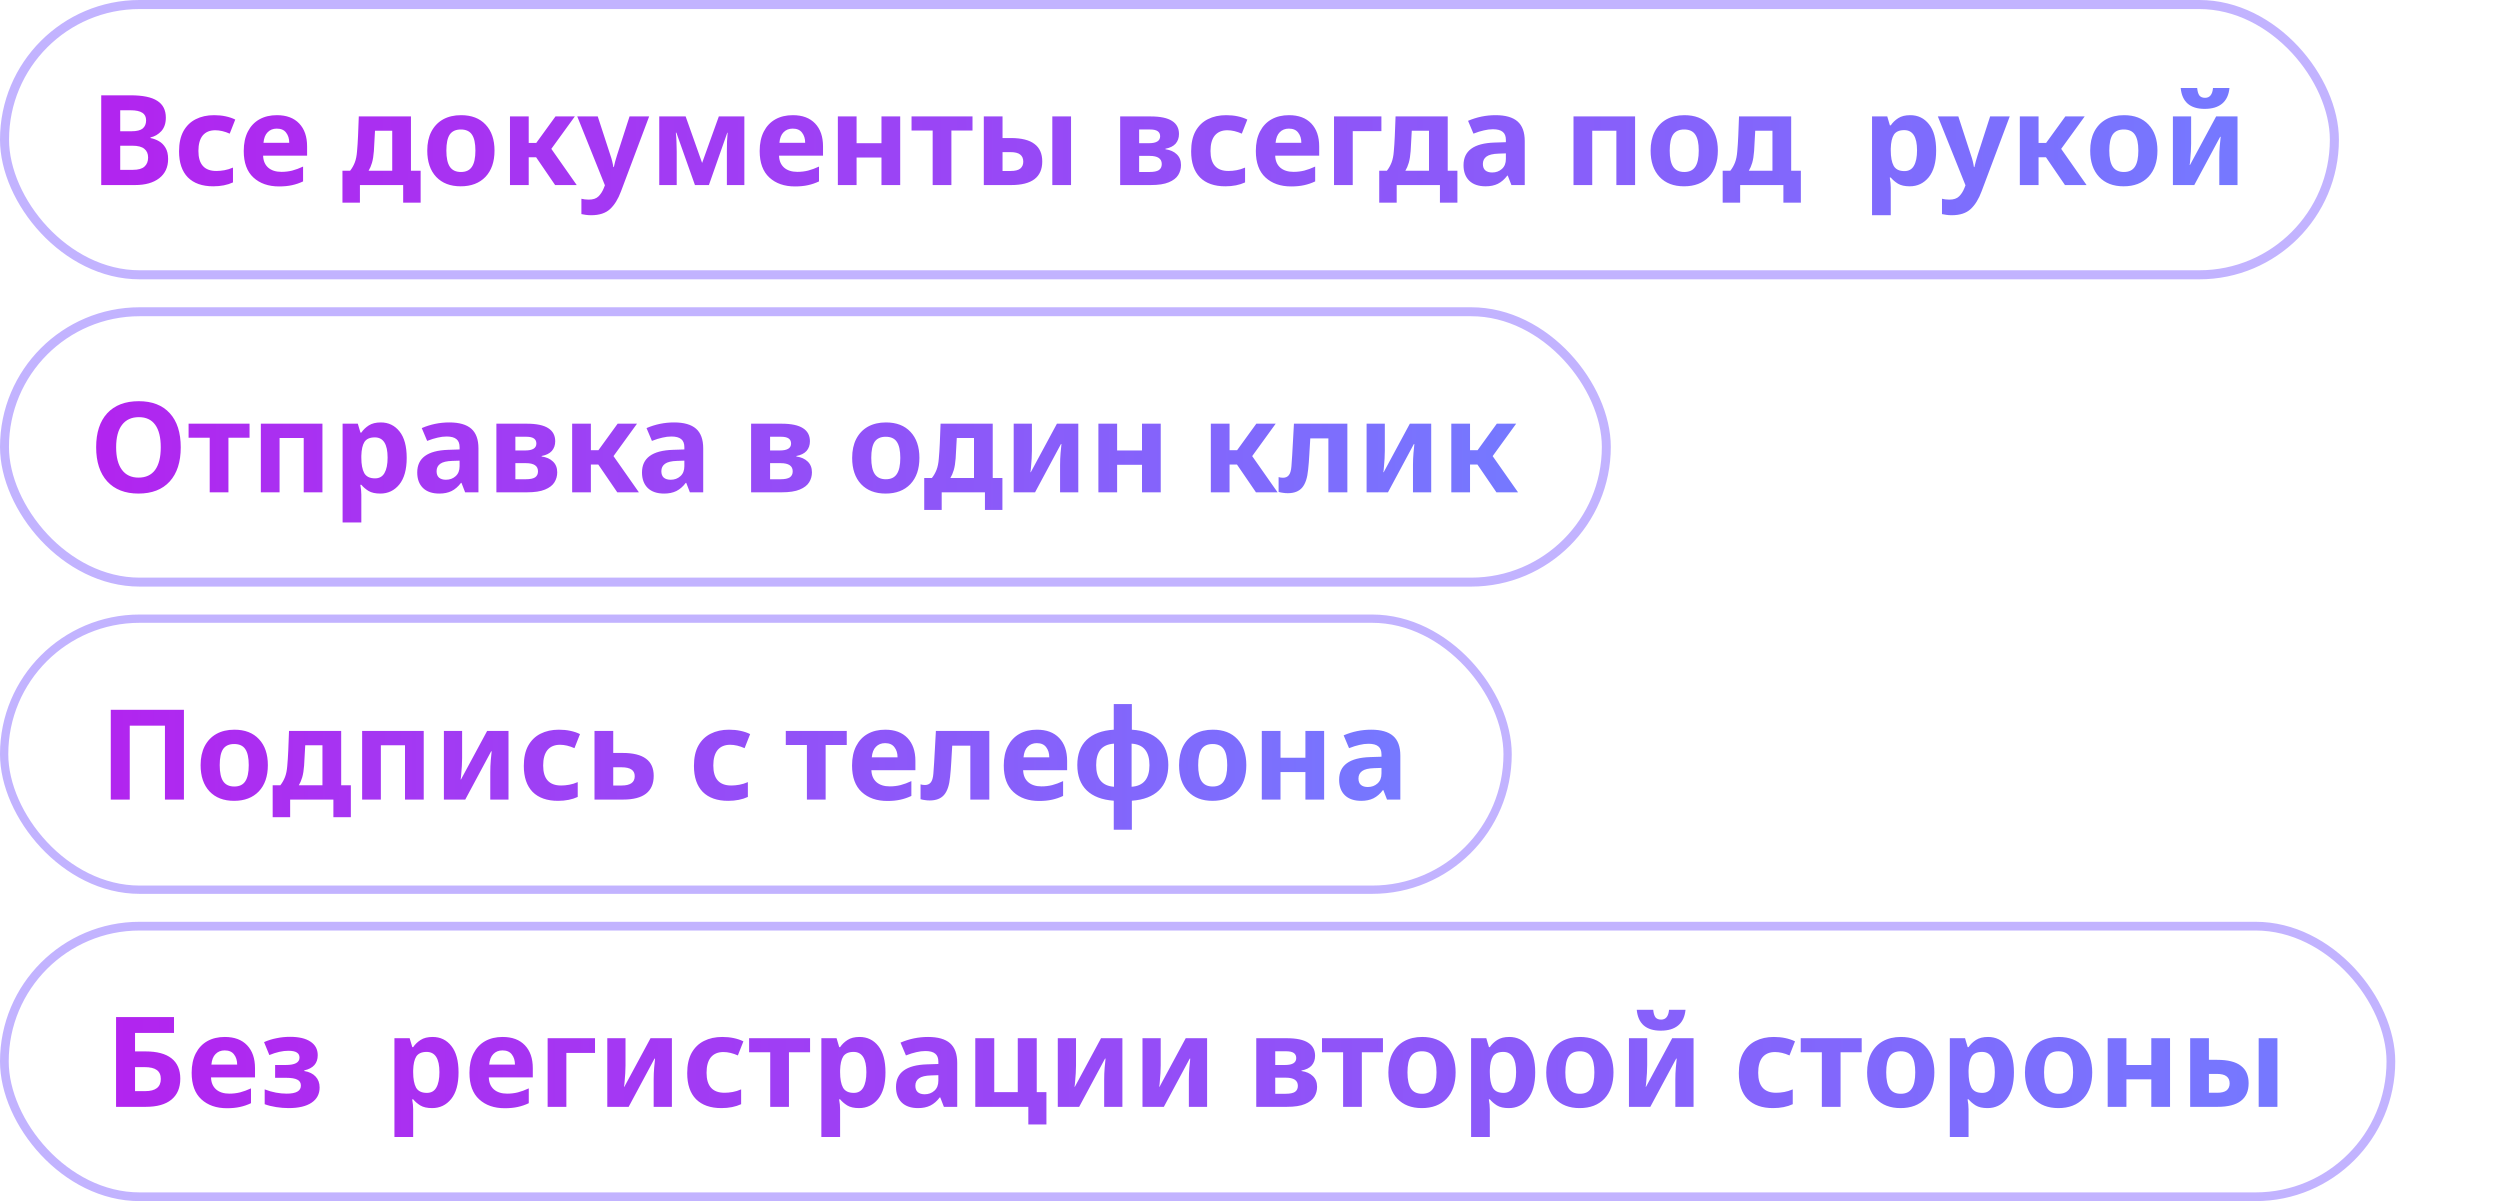
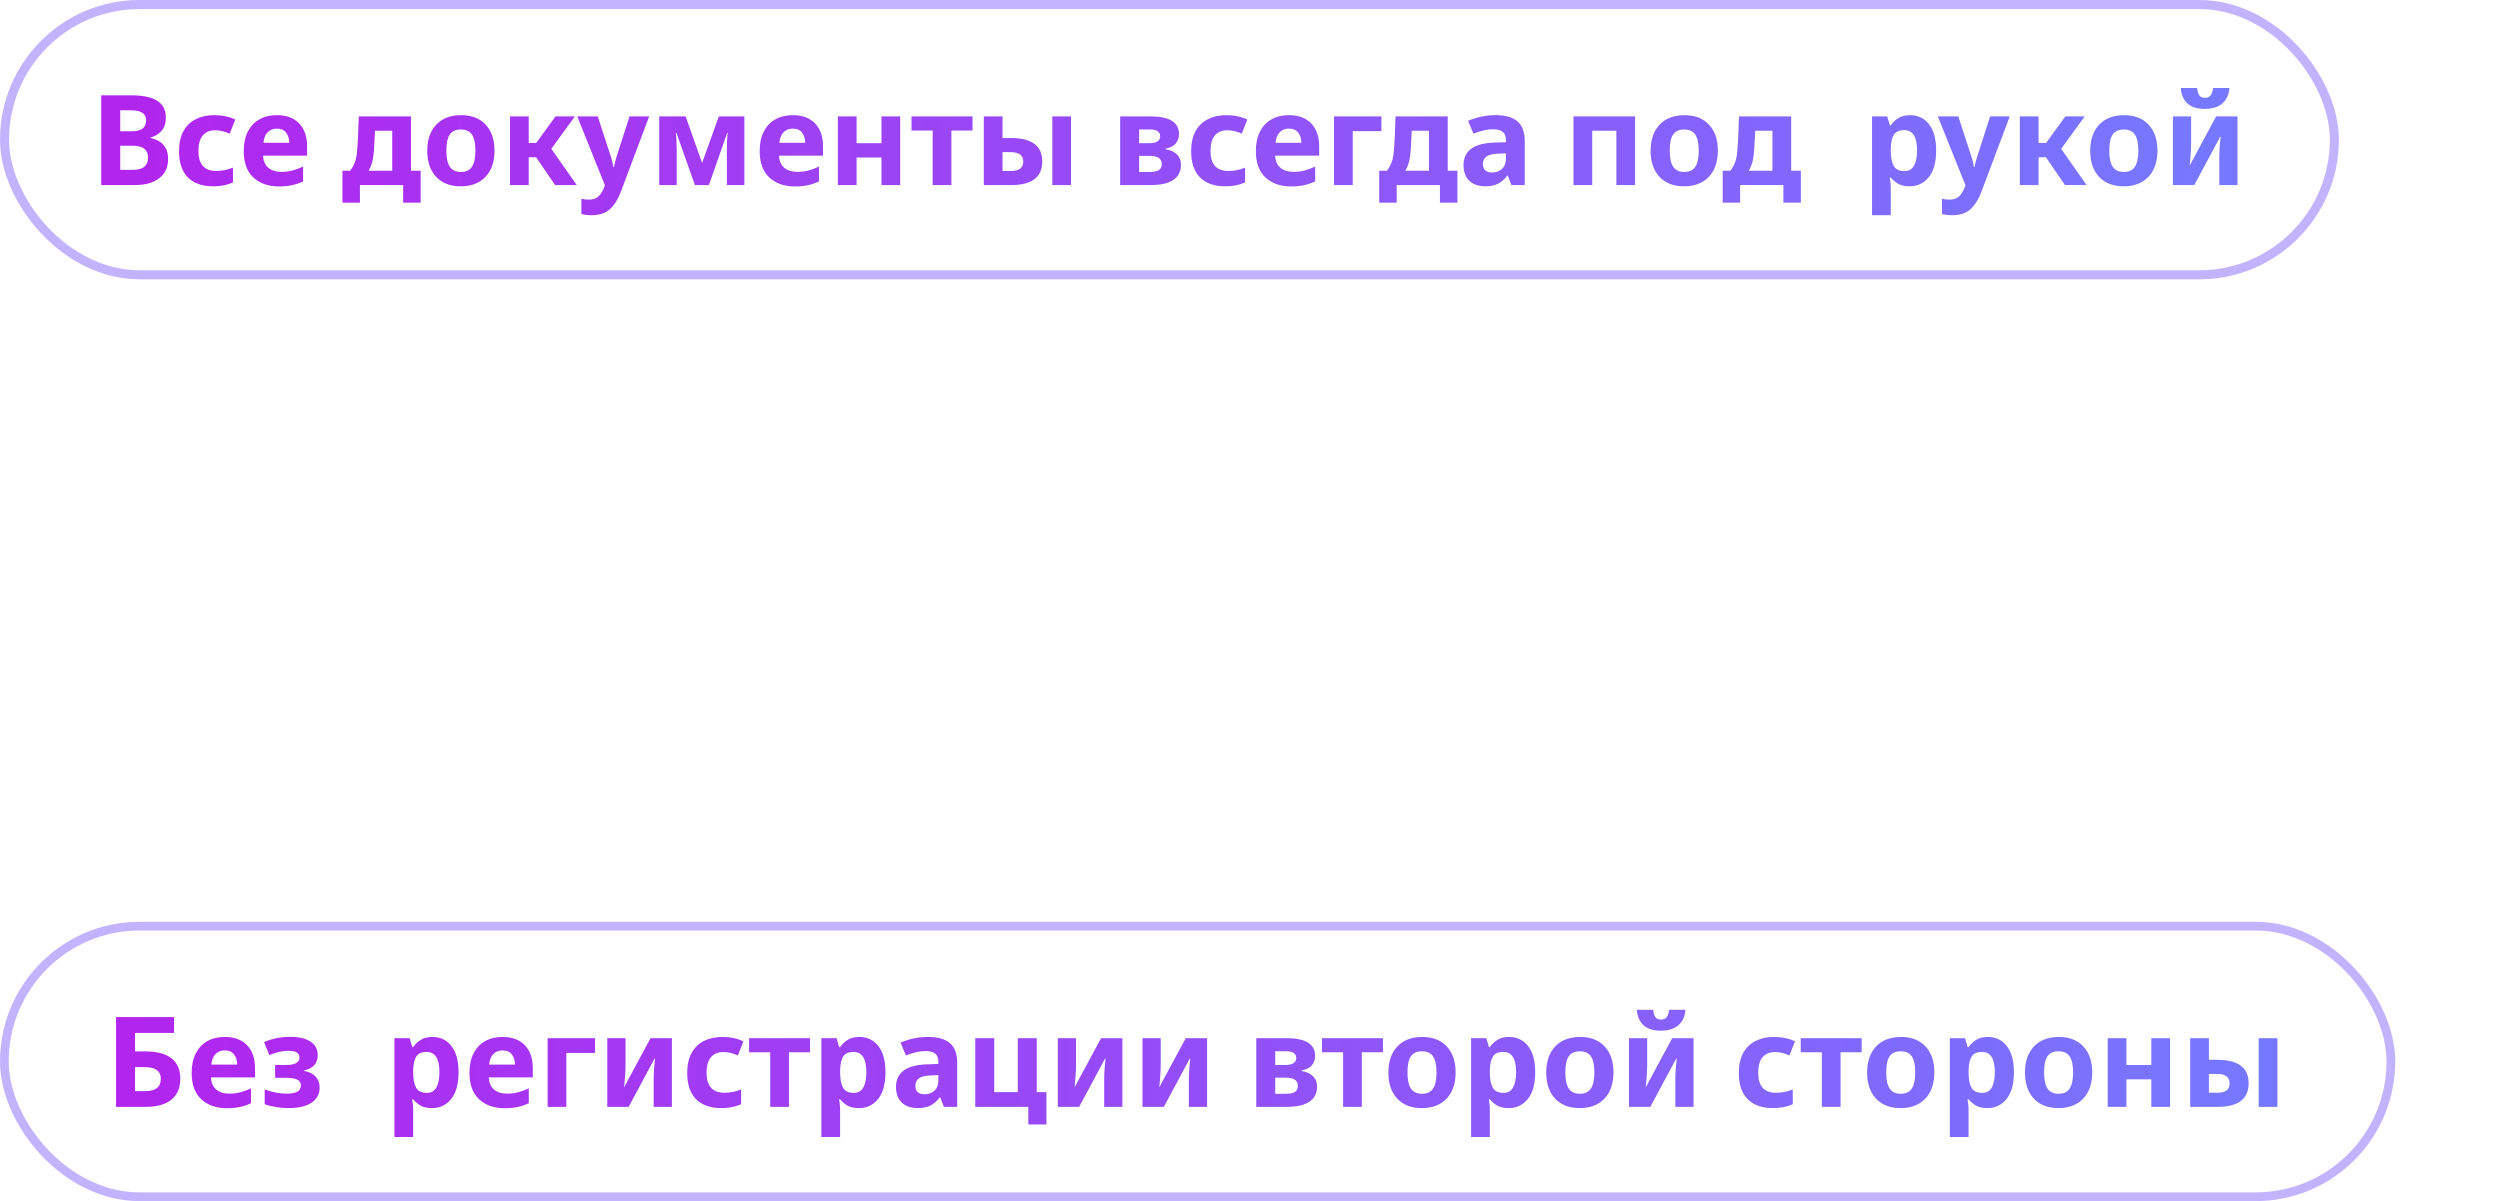
<svg xmlns="http://www.w3.org/2000/svg" width="358" height="172" viewBox="0 0 358 172" fill="none">
  <rect x="0.648" y="0.648" width="333.636" height="38.703" rx="19.352" stroke="#C2B3FF" stroke-width="1.297" />
  <path d="M14.496 26.5V13.648H18.691C20.442 13.648 21.721 13.912 22.524 14.44C23.34 14.956 23.748 15.76 23.748 16.852C23.748 17.656 23.532 18.298 23.101 18.778C22.669 19.246 22.152 19.546 21.552 19.678V19.768C21.985 19.852 22.387 20.002 22.759 20.218C23.142 20.434 23.454 20.746 23.695 21.154C23.947 21.562 24.073 22.102 24.073 22.774C24.073 23.95 23.646 24.868 22.794 25.528C21.954 26.176 20.802 26.5 19.338 26.5H14.496ZM17.215 18.796H18.834C19.578 18.796 20.113 18.664 20.436 18.4C20.761 18.124 20.922 17.734 20.922 17.23C20.922 16.738 20.742 16.378 20.383 16.15C20.023 15.91 19.459 15.79 18.691 15.79H17.215V18.796ZM17.215 24.322H19.032C19.8 24.322 20.352 24.166 20.689 23.854C21.037 23.542 21.21 23.11 21.21 22.558C21.21 22.018 21.03 21.604 20.671 21.316C20.323 21.016 19.747 20.866 18.942 20.866H17.215V24.322ZM30.537 26.68C28.965 26.68 27.753 26.254 26.901 25.402C26.061 24.538 25.64 23.296 25.64 21.676C25.64 20.512 25.851 19.546 26.27 18.778C26.703 18.01 27.291 17.44 28.035 17.068C28.791 16.684 29.666 16.492 30.663 16.492C31.25 16.492 31.797 16.546 32.3 16.654C32.816 16.762 33.279 16.918 33.687 17.122L32.895 19.138C32.163 18.814 31.473 18.652 30.825 18.652C30.044 18.652 29.445 18.904 29.024 19.408C28.616 19.912 28.413 20.65 28.413 21.622C28.413 23.53 29.27 24.484 30.986 24.484C31.346 24.484 31.73 24.448 32.139 24.376C32.547 24.304 32.955 24.178 33.362 23.998V26.122C32.559 26.494 31.616 26.68 30.537 26.68ZM39.962 26.698C38.438 26.698 37.214 26.272 36.29 25.42C35.366 24.568 34.904 23.302 34.904 21.622C34.904 20.53 35.102 19.6 35.498 18.832C35.894 18.064 36.446 17.482 37.154 17.086C37.862 16.69 38.696 16.492 39.656 16.492C41.024 16.492 42.086 16.888 42.842 17.68C43.598 18.472 43.976 19.564 43.976 20.956V22.288H37.676C37.7 23.02 37.94 23.59 38.396 23.998C38.864 24.406 39.5 24.61 40.304 24.61C40.832 24.61 41.342 24.55 41.834 24.43C42.338 24.298 42.86 24.106 43.4 23.854V25.978C42.896 26.218 42.368 26.398 41.816 26.518C41.276 26.638 40.658 26.698 39.962 26.698ZM37.73 20.452H41.42C41.42 19.864 41.27 19.378 40.97 18.994C40.682 18.61 40.238 18.418 39.638 18.418C39.098 18.418 38.66 18.592 38.324 18.94C37.988 19.276 37.79 19.78 37.73 20.452ZM49.039 29.02V24.448H50.137C50.413 24.1 50.635 23.71 50.803 23.278C50.971 22.846 51.079 22.312 51.127 21.676C51.187 21.028 51.235 20.296 51.271 19.48C51.307 18.664 51.343 17.728 51.379 16.672H58.849V24.448H60.235V29.02H57.733V26.5H51.541V29.02H49.039ZM52.783 24.448H56.167V18.724H53.701C53.677 19.312 53.647 19.852 53.611 20.344C53.587 20.836 53.563 21.268 53.539 21.64C53.491 22.3 53.401 22.858 53.269 23.314C53.137 23.758 52.975 24.136 52.783 24.448ZM65.972 26.68C64.484 26.68 63.314 26.23 62.462 25.33C61.61 24.418 61.184 23.164 61.184 21.568C61.184 20.524 61.376 19.624 61.76 18.868C62.156 18.1 62.714 17.512 63.434 17.104C64.166 16.696 65.03 16.492 66.026 16.492C67.526 16.492 68.696 16.942 69.536 17.842C70.388 18.742 70.814 19.984 70.814 21.568C70.814 23.164 70.382 24.418 69.518 25.33C68.654 26.23 67.472 26.68 65.972 26.68ZM66.008 24.628C66.728 24.628 67.25 24.382 67.574 23.89C67.91 23.398 68.078 22.624 68.078 21.568C68.078 20.512 67.91 19.744 67.574 19.264C67.25 18.784 66.722 18.544 65.99 18.544C65.27 18.544 64.742 18.784 64.406 19.264C64.082 19.744 63.92 20.512 63.92 21.568C63.92 22.624 64.088 23.398 64.424 23.89C64.76 24.382 65.288 24.628 66.008 24.628ZM73.029 26.5V16.672H75.712V20.47H76.791L79.546 16.672H82.317L78.951 21.316L82.588 26.5H79.492L76.773 22.522H75.712V26.5H73.029ZM84.661 30.82C84.373 30.82 84.109 30.802 83.869 30.766C83.629 30.73 83.425 30.694 83.257 30.658V28.462C83.413 28.498 83.575 28.528 83.743 28.552C83.911 28.576 84.097 28.588 84.301 28.588C84.925 28.588 85.393 28.432 85.705 28.12C86.017 27.808 86.263 27.43 86.443 26.986L86.623 26.536L82.663 16.672H85.597L87.415 22.252C87.511 22.516 87.595 22.798 87.667 23.098C87.739 23.386 87.793 23.662 87.829 23.926H87.901C87.949 23.674 88.015 23.398 88.099 23.098C88.183 22.798 88.267 22.516 88.351 22.252L90.151 16.672H92.959L88.927 27.4C88.519 28.504 87.997 29.35 87.361 29.938C86.725 30.526 85.825 30.82 84.661 30.82ZM94.404 26.5V16.672H98.184L100.543 23.332L102.937 16.672H106.591V26.5H104.089V21.676C104.089 21.196 104.095 20.728 104.107 20.272C104.131 19.816 104.161 19.396 104.197 19.012H104.143L101.515 26.5H99.516L96.853 18.994H96.781C96.829 19.39 96.859 19.816 96.871 20.272C96.894 20.716 96.906 21.208 96.906 21.748V26.5H94.404ZM113.843 26.698C112.319 26.698 111.095 26.272 110.171 25.42C109.247 24.568 108.785 23.302 108.785 21.622C108.785 20.53 108.983 19.6 109.379 18.832C109.775 18.064 110.327 17.482 111.035 17.086C111.743 16.69 112.577 16.492 113.537 16.492C114.905 16.492 115.967 16.888 116.723 17.68C117.479 18.472 117.857 19.564 117.857 20.956V22.288H111.557C111.581 23.02 111.821 23.59 112.277 23.998C112.745 24.406 113.381 24.61 114.185 24.61C114.713 24.61 115.223 24.55 115.715 24.43C116.219 24.298 116.741 24.106 117.281 23.854V25.978C116.777 26.218 116.249 26.398 115.697 26.518C115.157 26.638 114.539 26.698 113.843 26.698ZM111.611 20.452H115.301C115.301 19.864 115.151 19.378 114.851 18.994C114.563 18.61 114.119 18.418 113.519 18.418C112.979 18.418 112.541 18.592 112.205 18.94C111.869 19.276 111.671 19.78 111.611 20.452ZM119.981 26.5V16.672H122.663V20.506H126.227V16.672H128.909V26.5H126.227V22.558H122.663V26.5H119.981ZM133.557 26.5V18.688H130.533V16.672H139.263V18.688H136.239V26.5H133.557ZM140.881 26.5V16.672H143.563V19.768H144.751C146.275 19.768 147.403 20.05 148.135 20.614C148.879 21.166 149.251 22 149.251 23.116C149.251 25.372 147.769 26.5 144.805 26.5H140.881ZM150.691 26.5V16.672H153.373V26.5H150.691ZM143.563 24.484H144.733C145.357 24.484 145.813 24.37 146.101 24.142C146.389 23.902 146.533 23.572 146.533 23.152C146.533 22.696 146.383 22.354 146.083 22.126C145.795 21.898 145.333 21.784 144.697 21.784H143.563V24.484ZM160.407 26.5V16.672H164.763C166.155 16.672 167.181 16.888 167.841 17.32C168.501 17.74 168.831 18.364 168.831 19.192C168.831 19.744 168.669 20.206 168.345 20.578C168.021 20.938 167.535 21.178 166.887 21.298V21.37C167.571 21.466 168.111 21.706 168.507 22.09C168.915 22.474 169.119 22.99 169.119 23.638C169.119 24.154 168.987 24.628 168.723 25.06C168.459 25.492 168.009 25.84 167.373 26.104C166.749 26.368 165.885 26.5 164.781 26.5H160.407ZM163.125 20.506H164.529C165.597 20.506 166.131 20.176 166.131 19.516C166.131 18.868 165.663 18.544 164.727 18.544H163.125V20.506ZM163.125 24.628H164.619C165.231 24.628 165.675 24.538 165.951 24.358C166.227 24.166 166.365 23.878 166.365 23.494C166.365 22.714 165.789 22.324 164.637 22.324H163.125V24.628ZM175.468 26.68C173.896 26.68 172.684 26.254 171.832 25.402C170.992 24.538 170.572 23.296 170.572 21.676C170.572 20.512 170.782 19.546 171.202 18.778C171.634 18.01 172.222 17.44 172.966 17.068C173.722 16.684 174.598 16.492 175.594 16.492C176.182 16.492 176.728 16.546 177.232 16.654C177.748 16.762 178.21 16.918 178.618 17.122L177.826 19.138C177.094 18.814 176.404 18.652 175.756 18.652C174.976 18.652 174.376 18.904 173.956 19.408C173.548 19.912 173.344 20.65 173.344 21.622C173.344 23.53 174.202 24.484 175.918 24.484C176.278 24.484 176.662 24.448 177.07 24.376C177.478 24.304 177.886 24.178 178.294 23.998V26.122C177.49 26.494 176.548 26.68 175.468 26.68ZM184.894 26.698C183.37 26.698 182.146 26.272 181.222 25.42C180.298 24.568 179.836 23.302 179.836 21.622C179.836 20.53 180.034 19.6 180.43 18.832C180.826 18.064 181.378 17.482 182.086 17.086C182.794 16.69 183.628 16.492 184.588 16.492C185.956 16.492 187.018 16.888 187.774 17.68C188.53 18.472 188.908 19.564 188.908 20.956V22.288H182.608C182.632 23.02 182.872 23.59 183.328 23.998C183.796 24.406 184.432 24.61 185.236 24.61C185.764 24.61 186.274 24.55 186.766 24.43C187.27 24.298 187.792 24.106 188.332 23.854V25.978C187.828 26.218 187.3 26.398 186.748 26.518C186.208 26.638 185.59 26.698 184.894 26.698ZM182.662 20.452H186.352C186.352 19.864 186.202 19.378 185.902 18.994C185.614 18.61 185.17 18.418 184.57 18.418C184.03 18.418 183.592 18.592 183.256 18.94C182.92 19.276 182.722 19.78 182.662 20.452ZM191.031 26.5V16.672H197.817V18.778H193.713V26.5H191.031ZM197.504 29.02V24.448H198.602C198.878 24.1 199.1 23.71 199.268 23.278C199.436 22.846 199.544 22.312 199.592 21.676C199.652 21.028 199.7 20.296 199.736 19.48C199.772 18.664 199.808 17.728 199.844 16.672H207.314V24.448H208.7V29.02H206.198V26.5H200.006V29.02H197.504ZM201.248 24.448H204.632V18.724H202.166C202.142 19.312 202.112 19.852 202.076 20.344C202.052 20.836 202.028 21.268 202.004 21.64C201.956 22.3 201.866 22.858 201.734 23.314C201.602 23.758 201.44 24.136 201.248 24.448ZM212.745 26.68C211.737 26.68 210.957 26.416 210.405 25.888C209.853 25.348 209.577 24.604 209.577 23.656C209.577 21.592 211.053 20.512 214.005 20.416L215.643 20.362V20.038C215.643 19.51 215.493 19.126 215.193 18.886C214.893 18.634 214.425 18.508 213.789 18.508C213.369 18.508 212.937 18.562 212.493 18.67C212.049 18.766 211.551 18.922 210.999 19.138L210.225 17.302C211.485 16.762 212.799 16.492 214.167 16.492C215.583 16.492 216.633 16.792 217.317 17.392C218.001 17.992 218.343 18.928 218.343 20.2V26.5H216.435L215.913 25.15H215.841C215.445 25.678 214.995 26.068 214.491 26.32C213.999 26.56 213.417 26.68 212.745 26.68ZM213.681 24.7C214.233 24.7 214.695 24.532 215.067 24.196C215.451 23.86 215.643 23.38 215.643 22.756V21.964L214.599 22C213.795 22.024 213.219 22.162 212.871 22.414C212.523 22.666 212.349 23.02 212.349 23.476C212.349 23.884 212.463 24.19 212.691 24.394C212.931 24.598 213.261 24.7 213.681 24.7ZM225.326 26.5V16.672H234.146V26.5H231.464V18.724H228.008V26.5H225.326ZM241.155 26.68C239.667 26.68 238.497 26.23 237.645 25.33C236.793 24.418 236.367 23.164 236.367 21.568C236.367 20.524 236.559 19.624 236.943 18.868C237.339 18.1 237.897 17.512 238.617 17.104C239.349 16.696 240.213 16.492 241.209 16.492C242.709 16.492 243.879 16.942 244.719 17.842C245.571 18.742 245.997 19.984 245.997 21.568C245.997 23.164 245.565 24.418 244.701 25.33C243.837 26.23 242.655 26.68 241.155 26.68ZM241.191 24.628C241.911 24.628 242.433 24.382 242.757 23.89C243.093 23.398 243.261 22.624 243.261 21.568C243.261 20.512 243.093 19.744 242.757 19.264C242.433 18.784 241.905 18.544 241.173 18.544C240.453 18.544 239.925 18.784 239.589 19.264C239.265 19.744 239.103 20.512 239.103 21.568C239.103 22.624 239.271 23.398 239.607 23.89C239.943 24.382 240.471 24.628 241.191 24.628ZM246.687 29.02V24.448H247.785C248.061 24.1 248.283 23.71 248.451 23.278C248.619 22.846 248.727 22.312 248.775 21.676C248.835 21.028 248.883 20.296 248.919 19.48C248.955 18.664 248.991 17.728 249.027 16.672H256.497V24.448H257.883V29.02H255.381V26.5H249.189V29.02H246.687ZM250.431 24.448H253.815V18.724H251.349C251.325 19.312 251.295 19.852 251.259 20.344C251.235 20.836 251.211 21.268 251.187 21.64C251.139 22.3 251.049 22.858 250.917 23.314C250.785 23.758 250.623 24.136 250.431 24.448ZM268.076 30.82V16.672H270.254L270.632 17.95H270.758C271.022 17.554 271.376 17.212 271.82 16.924C272.264 16.636 272.84 16.492 273.548 16.492C274.652 16.492 275.546 16.924 276.23 17.788C276.914 18.64 277.256 19.9 277.256 21.568C277.256 23.236 276.902 24.508 276.194 25.384C275.486 26.248 274.58 26.68 273.476 26.68C272.768 26.68 272.204 26.554 271.784 26.302C271.364 26.038 271.022 25.744 270.758 25.42H270.614C270.71 25.924 270.758 26.404 270.758 26.86V30.82H268.076ZM272.72 24.502C273.332 24.502 273.782 24.25 274.07 23.746C274.37 23.23 274.52 22.492 274.52 21.532C274.52 19.6 273.908 18.634 272.684 18.634C271.988 18.634 271.496 18.85 271.208 19.282C270.932 19.714 270.782 20.374 270.758 21.262V21.55C270.758 22.498 270.896 23.23 271.172 23.746C271.46 24.25 271.976 24.502 272.72 24.502ZM279.497 30.82C279.209 30.82 278.945 30.802 278.705 30.766C278.465 30.73 278.261 30.694 278.093 30.658V28.462C278.249 28.498 278.411 28.528 278.579 28.552C278.747 28.576 278.933 28.588 279.137 28.588C279.761 28.588 280.229 28.432 280.541 28.12C280.853 27.808 281.099 27.43 281.279 26.986L281.459 26.536L277.499 16.672H280.433L282.251 22.252C282.347 22.516 282.431 22.798 282.503 23.098C282.575 23.386 282.629 23.662 282.665 23.926H282.737C282.785 23.674 282.851 23.398 282.935 23.098C283.019 22.798 283.103 22.516 283.187 22.252L284.987 16.672H287.795L283.763 27.4C283.355 28.504 282.833 29.35 282.197 29.938C281.561 30.526 280.661 30.82 279.497 30.82ZM289.24 26.5V16.672H291.922V20.47H293.002L295.756 16.672H298.528L295.162 21.316L298.798 26.5H295.702L292.984 22.522H291.922V26.5H289.24ZM304.103 26.68C302.615 26.68 301.445 26.23 300.593 25.33C299.741 24.418 299.315 23.164 299.315 21.568C299.315 20.524 299.507 19.624 299.891 18.868C300.287 18.1 300.845 17.512 301.565 17.104C302.297 16.696 303.161 16.492 304.157 16.492C305.657 16.492 306.827 16.942 307.667 17.842C308.519 18.742 308.945 19.984 308.945 21.568C308.945 23.164 308.513 24.418 307.649 25.33C306.785 26.23 305.603 26.68 304.103 26.68ZM304.139 24.628C304.859 24.628 305.381 24.382 305.705 23.89C306.041 23.398 306.209 22.624 306.209 21.568C306.209 20.512 306.041 19.744 305.705 19.264C305.381 18.784 304.853 18.544 304.121 18.544C303.401 18.544 302.873 18.784 302.537 19.264C302.213 19.744 302.051 20.512 302.051 21.568C302.051 22.624 302.219 23.398 302.555 23.89C302.891 24.382 303.419 24.628 304.139 24.628ZM311.16 26.5V16.672H313.77V20.56C313.77 20.884 313.758 21.256 313.734 21.676C313.71 22.096 313.68 22.486 313.644 22.846C313.62 23.206 313.59 23.464 313.554 23.62H313.608L317.352 16.672H320.412V26.5H317.802V22.576C317.802 22.012 317.826 21.442 317.874 20.866C317.922 20.278 317.964 19.852 318 19.588H317.928L314.22 26.5H311.16ZM315.714 15.592C313.614 15.592 312.468 14.596 312.276 12.604H314.634C314.682 13.096 314.79 13.456 314.958 13.684C315.138 13.9 315.408 14.008 315.768 14.008C316.44 14.008 316.818 13.54 316.902 12.604H319.26C319.164 13.588 318.816 14.332 318.216 14.836C317.616 15.34 316.782 15.592 315.714 15.592Z" fill="url(#paint0_linear_1547_1940)" />
-   <rect x="0.642" y="44.642" width="229.384" height="38.717" rx="19.358" stroke="#C2B3FF" stroke-width="1.283" />
-   <path d="M19.835 70.68C17.915 70.68 16.421 70.098 15.353 68.934C14.297 67.77 13.769 66.138 13.769 64.038C13.769 61.95 14.297 60.33 15.353 59.178C16.421 58.026 17.927 57.45 19.871 57.45C21.791 57.45 23.273 58.026 24.317 59.178C25.361 60.318 25.883 61.944 25.883 64.056C25.883 66.156 25.355 67.788 24.299 68.952C23.243 70.104 21.755 70.68 19.835 70.68ZM19.835 68.394C20.879 68.394 21.671 68.028 22.211 67.296C22.751 66.552 23.021 65.472 23.021 64.056C23.021 62.64 22.757 61.566 22.229 60.834C21.701 60.102 20.921 59.736 19.889 59.736C18.845 59.736 18.041 60.102 17.477 60.834C16.913 61.566 16.631 62.64 16.631 64.056C16.631 65.46 16.907 66.534 17.459 67.278C18.011 68.022 18.803 68.394 19.835 68.394ZM30.03 70.5V62.688H27.006V60.672H35.736V62.688H32.712V70.5H30.03ZM37.353 70.5V60.672H46.173V70.5H43.492V62.724H40.035V70.5H37.353ZM49.06 74.82V60.672H51.239L51.617 61.95H51.742C52.007 61.554 52.361 61.212 52.804 60.924C53.248 60.636 53.825 60.492 54.532 60.492C55.636 60.492 56.531 60.924 57.215 61.788C57.898 62.64 58.24 63.9 58.24 65.568C58.24 67.236 57.886 68.508 57.178 69.384C56.471 70.248 55.565 70.68 54.461 70.68C53.752 70.68 53.188 70.554 52.769 70.302C52.349 70.038 52.007 69.744 51.742 69.42H51.599C51.694 69.924 51.742 70.404 51.742 70.86V74.82H49.06ZM53.705 68.502C54.316 68.502 54.767 68.25 55.054 67.746C55.355 67.23 55.505 66.492 55.505 65.532C55.505 63.6 54.892 62.634 53.669 62.634C52.972 62.634 52.48 62.85 52.193 63.282C51.916 63.714 51.767 64.374 51.742 65.262V65.55C51.742 66.498 51.88 67.23 52.157 67.746C52.444 68.25 52.961 68.502 53.705 68.502ZM62.916 70.68C61.908 70.68 61.128 70.416 60.576 69.888C60.024 69.348 59.748 68.604 59.748 67.656C59.748 65.592 61.224 64.512 64.176 64.416L65.814 64.362V64.038C65.814 63.51 65.664 63.126 65.364 62.886C65.064 62.634 64.596 62.508 63.96 62.508C63.54 62.508 63.108 62.562 62.664 62.67C62.22 62.766 61.722 62.922 61.17 63.138L60.396 61.302C61.656 60.762 62.97 60.492 64.338 60.492C65.754 60.492 66.804 60.792 67.488 61.392C68.172 61.992 68.514 62.928 68.514 64.2V70.5H66.606L66.084 69.15H66.012C65.616 69.678 65.166 70.068 64.662 70.32C64.17 70.56 63.588 70.68 62.916 70.68ZM63.852 68.7C64.404 68.7 64.866 68.532 65.238 68.196C65.622 67.86 65.814 67.38 65.814 66.756V65.964L64.77 66C63.966 66.024 63.39 66.162 63.042 66.414C62.694 66.666 62.52 67.02 62.52 67.476C62.52 67.884 62.634 68.19 62.862 68.394C63.102 68.598 63.432 68.7 63.852 68.7ZM71.083 70.5V60.672H75.439C76.831 60.672 77.857 60.888 78.517 61.32C79.177 61.74 79.507 62.364 79.507 63.192C79.507 63.744 79.345 64.206 79.021 64.578C78.697 64.938 78.211 65.178 77.563 65.298V65.37C78.247 65.466 78.787 65.706 79.183 66.09C79.591 66.474 79.795 66.99 79.795 67.638C79.795 68.154 79.663 68.628 79.399 69.06C79.135 69.492 78.685 69.84 78.049 70.104C77.425 70.368 76.561 70.5 75.457 70.5H71.083ZM73.801 64.506H75.205C76.273 64.506 76.807 64.176 76.807 63.516C76.807 62.868 76.339 62.544 75.403 62.544H73.801V64.506ZM73.801 68.628H75.295C75.907 68.628 76.351 68.538 76.627 68.358C76.903 68.166 77.041 67.878 77.041 67.494C77.041 66.714 76.465 66.324 75.313 66.324H73.801V68.628ZM81.932 70.5V60.672H84.614V64.47H85.694L88.448 60.672H91.22L87.854 65.316L91.49 70.5H88.394L85.676 66.522H84.614V70.5H81.932ZM95.102 70.68C94.094 70.68 93.314 70.416 92.762 69.888C92.21 69.348 91.934 68.604 91.934 67.656C91.934 65.592 93.41 64.512 96.362 64.416L98 64.362V64.038C98 63.51 97.85 63.126 97.55 62.886C97.25 62.634 96.782 62.508 96.146 62.508C95.726 62.508 95.294 62.562 94.85 62.67C94.406 62.766 93.908 62.922 93.356 63.138L92.582 61.302C93.842 60.762 95.156 60.492 96.524 60.492C97.94 60.492 98.99 60.792 99.674 61.392C100.358 61.992 100.7 62.928 100.7 64.2V70.5H98.792L98.27 69.15H98.198C97.802 69.678 97.352 70.068 96.848 70.32C96.356 70.56 95.774 70.68 95.102 70.68ZM96.038 68.7C96.59 68.7 97.052 68.532 97.424 68.196C97.808 67.86 98 67.38 98 66.756V65.964L96.956 66C96.152 66.024 95.576 66.162 95.228 66.414C94.88 66.666 94.706 67.02 94.706 67.476C94.706 67.884 94.82 68.19 95.048 68.394C95.288 68.598 95.618 68.7 96.038 68.7ZM107.558 70.5V60.672H111.914C113.306 60.672 114.332 60.888 114.992 61.32C115.652 61.74 115.982 62.364 115.982 63.192C115.982 63.744 115.82 64.206 115.496 64.578C115.172 64.938 114.686 65.178 114.038 65.298V65.37C114.722 65.466 115.262 65.706 115.658 66.09C116.066 66.474 116.27 66.99 116.27 67.638C116.27 68.154 116.138 68.628 115.874 69.06C115.61 69.492 115.16 69.84 114.524 70.104C113.9 70.368 113.036 70.5 111.932 70.5H107.558ZM110.276 64.506H111.68C112.748 64.506 113.282 64.176 113.282 63.516C113.282 62.868 112.814 62.544 111.878 62.544H110.276V64.506ZM110.276 68.628H111.77C112.382 68.628 112.826 68.538 113.102 68.358C113.378 68.166 113.516 67.878 113.516 67.494C113.516 66.714 112.94 66.324 111.788 66.324H110.276V68.628ZM126.817 70.68C125.329 70.68 124.159 70.23 123.307 69.33C122.455 68.418 122.029 67.164 122.029 65.568C122.029 64.524 122.221 63.624 122.605 62.868C123.001 62.1 123.559 61.512 124.279 61.104C125.011 60.696 125.875 60.492 126.871 60.492C128.371 60.492 129.541 60.942 130.381 61.842C131.233 62.742 131.659 63.984 131.659 65.568C131.659 67.164 131.227 68.418 130.363 69.33C129.499 70.23 128.317 70.68 126.817 70.68ZM126.853 68.628C127.573 68.628 128.095 68.382 128.419 67.89C128.755 67.398 128.923 66.624 128.923 65.568C128.923 64.512 128.755 63.744 128.419 63.264C128.095 62.784 127.567 62.544 126.835 62.544C126.115 62.544 125.587 62.784 125.251 63.264C124.927 63.744 124.765 64.512 124.765 65.568C124.765 66.624 124.933 67.398 125.269 67.89C125.605 68.382 126.133 68.628 126.853 68.628ZM132.349 73.02V68.448H133.447C133.723 68.1 133.945 67.71 134.113 67.278C134.281 66.846 134.389 66.312 134.437 65.676C134.497 65.028 134.545 64.296 134.581 63.48C134.617 62.664 134.653 61.728 134.689 60.672H142.159V68.448H143.545V73.02H141.043V70.5H134.851V73.02H132.349ZM136.093 68.448H139.477V62.724H137.011C136.987 63.312 136.957 63.852 136.921 64.344C136.897 64.836 136.873 65.268 136.849 65.64C136.801 66.3 136.711 66.858 136.579 67.314C136.447 67.758 136.285 68.136 136.093 68.448ZM145.16 70.5V60.672H147.77V64.56C147.77 64.884 147.758 65.256 147.734 65.676C147.71 66.096 147.68 66.486 147.644 66.846C147.62 67.206 147.59 67.464 147.554 67.62H147.608L151.352 60.672H154.412V70.5H151.802V66.576C151.802 66.012 151.826 65.442 151.874 64.866C151.922 64.278 151.964 63.852 152 63.588H151.928L148.22 70.5H145.16ZM157.289 70.5V60.672H159.971V64.506H163.535V60.672H166.217V70.5H163.535V66.558H159.971V70.5H157.289ZM173.391 70.5V60.672H176.073V64.47H177.153L179.907 60.672H182.679L179.313 65.316L182.949 70.5H179.853L177.135 66.522H176.073V70.5H173.391ZM184.41 70.626C184.17 70.626 183.942 70.608 183.726 70.572C183.51 70.548 183.3 70.506 183.096 70.446V68.322C183.3 68.382 183.51 68.412 183.726 68.412C184.086 68.412 184.362 68.292 184.554 68.052C184.758 67.812 184.884 67.386 184.932 66.774C184.98 66.282 185.016 65.76 185.04 65.208C185.076 64.656 185.112 64.02 185.148 63.3C185.196 62.568 185.244 61.692 185.292 60.672H192.942V70.5H190.224V62.778H187.632C187.584 63.714 187.536 64.53 187.488 65.226C187.452 65.91 187.398 66.582 187.326 67.242C187.218 68.43 186.93 69.294 186.462 69.834C186.006 70.362 185.322 70.626 184.41 70.626ZM195.697 70.5V60.672H198.307V64.56C198.307 64.884 198.295 65.256 198.271 65.676C198.247 66.096 198.217 66.486 198.181 66.846C198.157 67.206 198.127 67.464 198.091 67.62H198.145L201.889 60.672H204.949V70.5H202.339V66.576C202.339 66.012 202.363 65.442 202.411 64.866C202.459 64.278 202.501 63.852 202.537 63.588H202.465L198.757 70.5H195.697ZM207.826 70.5V60.672H210.508V64.47H211.588L214.342 60.672H217.114L213.748 65.316L217.384 70.5H214.288L211.57 66.522H210.508V70.5H207.826Z" fill="url(#paint1_linear_1547_1940)" />
-   <rect x="0.593" y="88.593" width="215.297" height="38.813" rx="19.407" stroke="#C2B3FF" stroke-width="1.187" />
-   <path d="M15.862 114.5V101.648H26.338V114.5H23.62V103.916H18.58V114.5H15.862ZM33.515 114.68C32.027 114.68 30.857 114.23 30.005 113.33C29.153 112.418 28.727 111.164 28.727 109.568C28.727 108.524 28.919 107.624 29.303 106.868C29.699 106.1 30.257 105.512 30.977 105.104C31.709 104.696 32.573 104.492 33.569 104.492C35.069 104.492 36.239 104.942 37.079 105.842C37.931 106.742 38.357 107.984 38.357 109.568C38.357 111.164 37.925 112.418 37.061 113.33C36.197 114.23 35.015 114.68 33.515 114.68ZM33.551 112.628C34.271 112.628 34.793 112.382 35.117 111.89C35.453 111.398 35.621 110.624 35.621 109.568C35.621 108.512 35.453 107.744 35.117 107.264C34.793 106.784 34.265 106.544 33.533 106.544C32.813 106.544 32.285 106.784 31.949 107.264C31.625 107.744 31.463 108.512 31.463 109.568C31.463 110.624 31.631 111.398 31.967 111.89C32.303 112.382 32.831 112.628 33.551 112.628ZM39.047 117.02V112.448H40.145C40.421 112.1 40.643 111.71 40.811 111.278C40.979 110.846 41.087 110.312 41.135 109.676C41.195 109.028 41.243 108.296 41.279 107.48C41.315 106.664 41.351 105.728 41.387 104.672H48.857V112.448H50.243V117.02H47.741V114.5H41.549V117.02H39.047ZM42.791 112.448H46.175V106.724H43.709C43.685 107.312 43.655 107.852 43.619 108.344C43.595 108.836 43.571 109.268 43.547 109.64C43.499 110.3 43.409 110.858 43.277 111.314C43.145 111.758 42.983 112.136 42.791 112.448ZM51.858 114.5V104.672H60.678V114.5H57.996V106.724H54.54V114.5H51.858ZM63.565 114.5V104.672H66.175V108.56C66.175 108.884 66.163 109.256 66.139 109.676C66.115 110.096 66.085 110.486 66.049 110.846C66.025 111.206 65.995 111.464 65.959 111.62H66.013L69.757 104.672H72.817V114.5H70.207V110.576C70.207 110.012 70.231 109.442 70.279 108.866C70.327 108.278 70.369 107.852 70.405 107.588H70.333L66.625 114.5H63.565ZM79.906 114.68C78.334 114.68 77.121 114.254 76.269 113.402C75.43 112.538 75.01 111.296 75.01 109.676C75.01 108.512 75.219 107.546 75.639 106.778C76.072 106.01 76.659 105.44 77.403 105.068C78.159 104.684 79.035 104.492 80.031 104.492C80.62 104.492 81.165 104.546 81.669 104.654C82.186 104.762 82.647 104.918 83.055 105.122L82.263 107.138C81.531 106.814 80.841 106.652 80.194 106.652C79.413 106.652 78.814 106.904 78.394 107.408C77.986 107.912 77.781 108.65 77.781 109.622C77.781 111.53 78.639 112.484 80.356 112.484C80.716 112.484 81.1 112.448 81.507 112.376C81.915 112.304 82.323 112.178 82.731 111.998V114.122C81.927 114.494 80.986 114.68 79.906 114.68ZM85.133 114.5V104.672H87.815V107.822H89.147C90.659 107.822 91.781 108.098 92.513 108.65C93.245 109.19 93.611 110.006 93.611 111.098C93.611 113.366 92.147 114.5 89.219 114.5H85.133ZM87.815 112.484H89.021C90.269 112.484 90.893 112.04 90.893 111.152C90.893 110.72 90.737 110.402 90.425 110.198C90.125 109.982 89.645 109.874 88.985 109.874H87.815V112.484ZM104.269 114.68C102.697 114.68 101.485 114.254 100.633 113.402C99.793 112.538 99.373 111.296 99.373 109.676C99.373 108.512 99.583 107.546 100.003 106.778C100.435 106.01 101.023 105.44 101.767 105.068C102.523 104.684 103.399 104.492 104.395 104.492C104.983 104.492 105.529 104.546 106.033 104.654C106.549 104.762 107.011 104.918 107.419 105.122L106.627 107.138C105.895 106.814 105.205 106.652 104.557 106.652C103.777 106.652 103.177 106.904 102.757 107.408C102.349 107.912 102.145 108.65 102.145 109.622C102.145 111.53 103.003 112.484 104.719 112.484C105.079 112.484 105.463 112.448 105.871 112.376C106.279 112.304 106.687 112.178 107.095 111.998V114.122C106.291 114.494 105.349 114.68 104.269 114.68ZM115.549 114.5V106.688H112.525V104.672H121.255V106.688H118.231V114.5H115.549ZM127.071 114.698C125.547 114.698 124.323 114.272 123.399 113.42C122.475 112.568 122.013 111.302 122.013 109.622C122.013 108.53 122.211 107.6 122.607 106.832C123.003 106.064 123.555 105.482 124.263 105.086C124.971 104.69 125.805 104.492 126.765 104.492C128.133 104.492 129.195 104.888 129.951 105.68C130.707 106.472 131.085 107.564 131.085 108.956V110.288H124.785C124.809 111.02 125.049 111.59 125.505 111.998C125.973 112.406 126.609 112.61 127.413 112.61C127.941 112.61 128.451 112.55 128.943 112.43C129.447 112.298 129.969 112.106 130.509 111.854V113.978C130.005 114.218 129.477 114.398 128.925 114.518C128.385 114.638 127.767 114.698 127.071 114.698ZM124.839 108.452H128.529C128.529 107.864 128.379 107.378 128.079 106.994C127.791 106.61 127.347 106.418 126.747 106.418C126.207 106.418 125.769 106.592 125.433 106.94C125.097 107.276 124.899 107.78 124.839 108.452ZM133.137 114.626C132.897 114.626 132.669 114.608 132.453 114.572C132.237 114.548 132.027 114.506 131.823 114.446V112.322C132.027 112.382 132.237 112.412 132.453 112.412C132.813 112.412 133.089 112.292 133.281 112.052C133.485 111.812 133.611 111.386 133.659 110.774C133.707 110.282 133.743 109.76 133.767 109.208C133.803 108.656 133.839 108.02 133.875 107.3C133.923 106.568 133.971 105.692 134.019 104.672H141.669V114.5H138.951V106.778H136.359C136.311 107.714 136.263 108.53 136.215 109.226C136.179 109.91 136.125 110.582 136.053 111.242C135.945 112.43 135.657 113.294 135.189 113.834C134.733 114.362 134.049 114.626 133.137 114.626ZM148.798 114.698C147.274 114.698 146.05 114.272 145.126 113.42C144.202 112.568 143.74 111.302 143.74 109.622C143.74 108.53 143.938 107.6 144.334 106.832C144.73 106.064 145.282 105.482 145.99 105.086C146.698 104.69 147.532 104.492 148.492 104.492C149.86 104.492 150.922 104.888 151.678 105.68C152.434 106.472 152.812 107.564 152.812 108.956V110.288H146.512C146.536 111.02 146.776 111.59 147.232 111.998C147.7 112.406 148.336 112.61 149.14 112.61C149.668 112.61 150.178 112.55 150.67 112.43C151.174 112.298 151.696 112.106 152.236 111.854V113.978C151.732 114.218 151.204 114.398 150.652 114.518C150.112 114.638 149.494 114.698 148.798 114.698ZM146.566 108.452H150.256C150.256 107.864 150.106 107.378 149.806 106.994C149.518 106.61 149.074 106.418 148.474 106.418C147.934 106.418 147.496 106.592 147.16 106.94C146.824 107.276 146.626 107.78 146.566 108.452ZM159.49 118.82V114.662C157.81 114.542 156.52 114.05 155.62 113.186C154.72 112.31 154.27 111.098 154.27 109.55C154.27 108.014 154.714 106.814 155.602 105.95C156.502 105.086 157.798 104.6 159.49 104.492V100.82H162.082V104.492C163.774 104.6 165.064 105.086 165.952 105.95C166.852 106.814 167.302 108.014 167.302 109.55C167.302 111.098 166.852 112.31 165.952 113.186C165.052 114.05 163.762 114.542 162.082 114.662V118.82H159.49ZM156.97 109.568C156.97 111.512 157.822 112.544 159.526 112.664V106.49C158.65 106.55 158.002 106.838 157.582 107.354C157.174 107.87 156.97 108.608 156.97 109.568ZM164.602 109.568C164.602 108.608 164.392 107.87 163.972 107.354C163.564 106.838 162.922 106.55 162.046 106.49V112.664C163.75 112.544 164.602 111.512 164.602 109.568ZM173.63 114.68C172.142 114.68 170.972 114.23 170.12 113.33C169.268 112.418 168.842 111.164 168.842 109.568C168.842 108.524 169.034 107.624 169.418 106.868C169.814 106.1 170.372 105.512 171.092 105.104C171.824 104.696 172.688 104.492 173.684 104.492C175.184 104.492 176.354 104.942 177.194 105.842C178.046 106.742 178.472 107.984 178.472 109.568C178.472 111.164 178.04 112.418 177.176 113.33C176.312 114.23 175.13 114.68 173.63 114.68ZM173.666 112.628C174.386 112.628 174.908 112.382 175.232 111.89C175.568 111.398 175.736 110.624 175.736 109.568C175.736 108.512 175.568 107.744 175.232 107.264C174.908 106.784 174.38 106.544 173.648 106.544C172.928 106.544 172.4 106.784 172.064 107.264C171.74 107.744 171.578 108.512 171.578 109.568C171.578 110.624 171.746 111.398 172.082 111.89C172.418 112.382 172.946 112.628 173.666 112.628ZM180.688 114.5V104.672H183.37V108.506H186.934V104.672H189.616V114.5H186.934V110.558H183.37V114.5H180.688ZM194.93 114.68C193.922 114.68 193.142 114.416 192.59 113.888C192.038 113.348 191.762 112.604 191.762 111.656C191.762 109.592 193.238 108.512 196.19 108.416L197.828 108.362V108.038C197.828 107.51 197.678 107.126 197.378 106.886C197.078 106.634 196.61 106.508 195.974 106.508C195.554 106.508 195.122 106.562 194.678 106.67C194.234 106.766 193.736 106.922 193.184 107.138L192.41 105.302C193.67 104.762 194.984 104.492 196.352 104.492C197.768 104.492 198.818 104.792 199.502 105.392C200.186 105.992 200.528 106.928 200.528 108.2V114.5H198.62L198.098 113.15H198.026C197.63 113.678 197.18 114.068 196.676 114.32C196.184 114.56 195.602 114.68 194.93 114.68ZM195.866 112.7C196.418 112.7 196.88 112.532 197.252 112.196C197.636 111.86 197.828 111.38 197.828 110.756V109.964L196.784 110C195.98 110.024 195.404 110.162 195.056 110.414C194.708 110.666 194.534 111.02 194.534 111.476C194.534 111.884 194.648 112.19 194.876 112.394C195.116 112.598 195.446 112.7 195.866 112.7Z" fill="url(#paint2_linear_1547_1940)" />
  <rect x="0.625" y="132.625" width="341.75" height="38.75" rx="19.375" stroke="#C2B3FF" stroke-width="1.25" />
  <path d="M16.62 158.5V145.648H24.918V147.916H19.338V150.562H20.832C22.476 150.562 23.718 150.892 24.558 151.552C25.398 152.212 25.818 153.184 25.818 154.468C25.818 155.776 25.392 156.778 24.54 157.474C23.7 158.158 22.476 158.5 20.868 158.5H16.62ZM19.338 156.25H20.796C22.284 156.25 23.028 155.668 23.028 154.504C23.028 153.928 22.836 153.502 22.452 153.226C22.08 152.95 21.492 152.812 20.688 152.812H19.338V156.25ZM32.504 158.698C30.98 158.698 29.756 158.272 28.831 157.42C27.907 156.568 27.445 155.302 27.445 153.622C27.445 152.53 27.643 151.6 28.04 150.832C28.436 150.064 28.988 149.482 29.695 149.086C30.404 148.69 31.238 148.492 32.197 148.492C33.566 148.492 34.627 148.888 35.383 149.68C36.139 150.472 36.517 151.564 36.517 152.956V154.288H30.218C30.241 155.02 30.482 155.59 30.938 155.998C31.405 156.406 32.041 156.61 32.846 156.61C33.373 156.61 33.883 156.55 34.376 156.43C34.88 156.298 35.401 156.106 35.941 155.854V157.978C35.438 158.218 34.91 158.398 34.358 158.518C33.818 158.638 33.2 158.698 32.504 158.698ZM30.271 152.452H33.962C33.962 151.864 33.812 151.378 33.511 150.994C33.224 150.61 32.779 150.418 32.179 150.418C31.64 150.418 31.201 150.592 30.866 150.94C30.529 151.276 30.331 151.78 30.271 152.452ZM41.341 158.68C40.753 158.68 40.153 158.632 39.541 158.536C38.929 158.44 38.383 158.302 37.903 158.122V155.998C38.455 156.214 38.995 156.37 39.523 156.466C40.051 156.562 40.561 156.61 41.053 156.61C42.409 156.61 43.087 156.226 43.087 155.458C43.087 155.062 42.919 154.78 42.583 154.612C42.247 154.432 41.713 154.342 40.981 154.342H39.397V152.506H40.927C42.235 152.506 42.889 152.152 42.889 151.444C42.889 151.12 42.763 150.88 42.511 150.724C42.259 150.556 41.851 150.472 41.287 150.472C40.471 150.472 39.565 150.676 38.569 151.084L37.813 149.23C38.377 148.978 38.971 148.792 39.595 148.672C40.219 148.54 40.867 148.474 41.539 148.474C42.799 148.474 43.771 148.702 44.455 149.158C45.151 149.614 45.499 150.262 45.499 151.102C45.499 152.266 44.857 152.992 43.573 153.28V153.37C44.281 153.49 44.821 153.754 45.193 154.162C45.577 154.57 45.769 155.092 45.769 155.728C45.769 156.664 45.385 157.39 44.617 157.906C43.849 158.422 42.757 158.68 41.341 158.68ZM56.483 162.82V148.672H58.661L59.039 149.95H59.165C59.429 149.554 59.783 149.212 60.227 148.924C60.671 148.636 61.247 148.492 61.955 148.492C63.059 148.492 63.953 148.924 64.637 149.788C65.321 150.64 65.663 151.9 65.663 153.568C65.663 155.236 65.309 156.508 64.601 157.384C63.893 158.248 62.987 158.68 61.883 158.68C61.175 158.68 60.611 158.554 60.191 158.302C59.771 158.038 59.429 157.744 59.165 157.42H59.021C59.117 157.924 59.165 158.404 59.165 158.86V162.82H56.483ZM61.127 156.502C61.739 156.502 62.189 156.25 62.477 155.746C62.777 155.23 62.927 154.492 62.927 153.532C62.927 151.6 62.315 150.634 61.091 150.634C60.395 150.634 59.903 150.85 59.615 151.282C59.339 151.714 59.189 152.374 59.165 153.262V153.55C59.165 154.498 59.303 155.23 59.579 155.746C59.867 156.25 60.383 156.502 61.127 156.502ZM72.283 158.698C70.759 158.698 69.535 158.272 68.611 157.42C67.687 156.568 67.225 155.302 67.225 153.622C67.225 152.53 67.423 151.6 67.819 150.832C68.215 150.064 68.767 149.482 69.475 149.086C70.183 148.69 71.017 148.492 71.977 148.492C73.345 148.492 74.407 148.888 75.163 149.68C75.919 150.472 76.297 151.564 76.297 152.956V154.288H69.997C70.021 155.02 70.261 155.59 70.717 155.998C71.185 156.406 71.821 156.61 72.625 156.61C73.153 156.61 73.663 156.55 74.155 156.43C74.659 156.298 75.181 156.106 75.721 155.854V157.978C75.217 158.218 74.689 158.398 74.137 158.518C73.597 158.638 72.979 158.698 72.283 158.698ZM70.051 152.452H73.741C73.741 151.864 73.591 151.378 73.291 150.994C73.003 150.61 72.559 150.418 71.959 150.418C71.419 150.418 70.981 150.592 70.645 150.94C70.309 151.276 70.111 151.78 70.051 152.452ZM78.421 158.5V148.672H85.207V150.778H81.103V158.5H78.421ZM86.963 158.5V148.672H89.573V152.56C89.573 152.884 89.561 153.256 89.537 153.676C89.513 154.096 89.483 154.486 89.447 154.846C89.423 155.206 89.393 155.464 89.357 155.62H89.411L93.155 148.672H96.215V158.5H93.605V154.576C93.605 154.012 93.629 153.442 93.677 152.866C93.725 152.278 93.767 151.852 93.803 151.588H93.731L90.023 158.5H86.963ZM103.304 158.68C101.732 158.68 100.52 158.254 99.668 157.402C98.828 156.538 98.408 155.296 98.408 153.676C98.408 152.512 98.618 151.546 99.038 150.778C99.47 150.01 100.058 149.44 100.802 149.068C101.558 148.684 102.434 148.492 103.43 148.492C104.018 148.492 104.564 148.546 105.068 148.654C105.584 148.762 106.046 148.918 106.454 149.122L105.662 151.138C104.93 150.814 104.24 150.652 103.592 150.652C102.812 150.652 102.212 150.904 101.792 151.408C101.384 151.912 101.18 152.65 101.18 153.622C101.18 155.53 102.038 156.484 103.754 156.484C104.114 156.484 104.498 156.448 104.906 156.376C105.314 156.304 105.722 156.178 106.13 155.998V158.122C105.326 158.494 104.384 158.68 103.304 158.68ZM110.296 158.5V150.688H107.272V148.672H116.002V150.688H112.978V158.5H110.296ZM117.62 162.82V148.672H119.798L120.176 149.95H120.302C120.566 149.554 120.92 149.212 121.364 148.924C121.808 148.636 122.384 148.492 123.092 148.492C124.196 148.492 125.09 148.924 125.774 149.788C126.458 150.64 126.8 151.9 126.8 153.568C126.8 155.236 126.446 156.508 125.738 157.384C125.03 158.248 124.124 158.68 123.02 158.68C122.312 158.68 121.748 158.554 121.328 158.302C120.908 158.038 120.566 157.744 120.302 157.42H120.158C120.254 157.924 120.302 158.404 120.302 158.86V162.82H117.62ZM122.264 156.502C122.876 156.502 123.326 156.25 123.614 155.746C123.914 155.23 124.064 154.492 124.064 153.532C124.064 151.6 123.452 150.634 122.228 150.634C121.532 150.634 121.04 150.85 120.752 151.282C120.476 151.714 120.326 152.374 120.302 153.262V153.55C120.302 154.498 120.44 155.23 120.716 155.746C121.004 156.25 121.52 156.502 122.264 156.502ZM131.475 158.68C130.467 158.68 129.687 158.416 129.135 157.888C128.583 157.348 128.307 156.604 128.307 155.656C128.307 153.592 129.783 152.512 132.735 152.416L134.373 152.362V152.038C134.373 151.51 134.223 151.126 133.923 150.886C133.623 150.634 133.155 150.508 132.519 150.508C132.099 150.508 131.667 150.562 131.223 150.67C130.779 150.766 130.281 150.922 129.729 151.138L128.955 149.302C130.215 148.762 131.529 148.492 132.897 148.492C134.313 148.492 135.363 148.792 136.047 149.392C136.731 149.992 137.073 150.928 137.073 152.2V158.5H135.165L134.643 157.15H134.571C134.175 157.678 133.725 158.068 133.221 158.32C132.729 158.56 132.147 158.68 131.475 158.68ZM132.411 156.7C132.963 156.7 133.425 156.532 133.797 156.196C134.181 155.86 134.373 155.38 134.373 154.756V153.964L133.329 154C132.525 154.024 131.949 154.162 131.601 154.414C131.253 154.666 131.079 155.02 131.079 155.476C131.079 155.884 131.193 156.19 131.421 156.394C131.661 156.598 131.991 156.7 132.411 156.7ZM147.256 161.02V158.5H139.66V148.672H142.378V156.394H145.744V148.672H148.462V156.394H149.848V161.02H147.256ZM151.475 158.5V148.672H154.085V152.56C154.085 152.884 154.073 153.256 154.049 153.676C154.025 154.096 153.995 154.486 153.959 154.846C153.935 155.206 153.905 155.464 153.869 155.62H153.923L157.667 148.672H160.727V158.5H158.117V154.576C158.117 154.012 158.141 153.442 158.189 152.866C158.237 152.278 158.279 151.852 158.315 151.588H158.243L154.535 158.5H151.475ZM163.604 158.5V148.672H166.214V152.56C166.214 152.884 166.202 153.256 166.178 153.676C166.154 154.096 166.124 154.486 166.088 154.846C166.064 155.206 166.034 155.464 165.998 155.62H166.052L169.796 148.672H172.856V158.5H170.246V154.576C170.246 154.012 170.27 153.442 170.318 152.866C170.366 152.278 170.408 151.852 170.444 151.588H170.372L166.664 158.5H163.604ZM179.896 158.5V148.672H184.252C185.644 148.672 186.67 148.888 187.33 149.32C187.99 149.74 188.32 150.364 188.32 151.192C188.32 151.744 188.158 152.206 187.834 152.578C187.51 152.938 187.024 153.178 186.376 153.298V153.37C187.06 153.466 187.6 153.706 187.996 154.09C188.404 154.474 188.608 154.99 188.608 155.638C188.608 156.154 188.476 156.628 188.212 157.06C187.948 157.492 187.498 157.84 186.862 158.104C186.238 158.368 185.374 158.5 184.27 158.5H179.896ZM182.614 152.506H184.018C185.086 152.506 185.62 152.176 185.62 151.516C185.62 150.868 185.152 150.544 184.216 150.544H182.614V152.506ZM182.614 156.628H184.108C184.72 156.628 185.164 156.538 185.44 156.358C185.716 156.166 185.854 155.878 185.854 155.494C185.854 154.714 185.278 154.324 184.126 154.324H182.614V156.628ZM192.333 158.5V150.688H189.309V148.672H198.039V150.688H195.015V158.5H192.333ZM203.603 158.68C202.115 158.68 200.945 158.23 200.093 157.33C199.241 156.418 198.815 155.164 198.815 153.568C198.815 152.524 199.007 151.624 199.391 150.868C199.787 150.1 200.345 149.512 201.065 149.104C201.797 148.696 202.661 148.492 203.657 148.492C205.157 148.492 206.327 148.942 207.167 149.842C208.019 150.742 208.445 151.984 208.445 153.568C208.445 155.164 208.013 156.418 207.149 157.33C206.285 158.23 205.103 158.68 203.603 158.68ZM203.639 156.628C204.359 156.628 204.881 156.382 205.205 155.89C205.541 155.398 205.709 154.624 205.709 153.568C205.709 152.512 205.541 151.744 205.205 151.264C204.881 150.784 204.353 150.544 203.621 150.544C202.901 150.544 202.373 150.784 202.037 151.264C201.713 151.744 201.551 152.512 201.551 153.568C201.551 154.624 201.719 155.398 202.055 155.89C202.391 156.382 202.919 156.628 203.639 156.628ZM210.661 162.82V148.672H212.839L213.217 149.95H213.343C213.607 149.554 213.961 149.212 214.405 148.924C214.849 148.636 215.425 148.492 216.133 148.492C217.237 148.492 218.131 148.924 218.815 149.788C219.499 150.64 219.841 151.9 219.841 153.568C219.841 155.236 219.487 156.508 218.779 157.384C218.071 158.248 217.165 158.68 216.061 158.68C215.353 158.68 214.789 158.554 214.369 158.302C213.949 158.038 213.607 157.744 213.343 157.42H213.199C213.295 157.924 213.343 158.404 213.343 158.86V162.82H210.661ZM215.305 156.502C215.917 156.502 216.367 156.25 216.655 155.746C216.955 155.23 217.105 154.492 217.105 153.532C217.105 151.6 216.493 150.634 215.269 150.634C214.573 150.634 214.081 150.85 213.793 151.282C213.517 151.714 213.367 152.374 213.343 153.262V153.55C213.343 154.498 213.481 155.23 213.757 155.746C214.045 156.25 214.561 156.502 215.305 156.502ZM226.208 158.68C224.72 158.68 223.55 158.23 222.698 157.33C221.846 156.418 221.42 155.164 221.42 153.568C221.42 152.524 221.612 151.624 221.996 150.868C222.392 150.1 222.95 149.512 223.67 149.104C224.402 148.696 225.266 148.492 226.262 148.492C227.762 148.492 228.932 148.942 229.772 149.842C230.624 150.742 231.05 151.984 231.05 153.568C231.05 155.164 230.618 156.418 229.754 157.33C228.89 158.23 227.708 158.68 226.208 158.68ZM226.244 156.628C226.964 156.628 227.486 156.382 227.81 155.89C228.146 155.398 228.314 154.624 228.314 153.568C228.314 152.512 228.146 151.744 227.81 151.264C227.486 150.784 226.958 150.544 226.226 150.544C225.506 150.544 224.978 150.784 224.642 151.264C224.318 151.744 224.156 152.512 224.156 153.568C224.156 154.624 224.324 155.398 224.66 155.89C224.996 156.382 225.524 156.628 226.244 156.628ZM233.266 158.5V148.672H235.876V152.56C235.876 152.884 235.864 153.256 235.84 153.676C235.816 154.096 235.786 154.486 235.75 154.846C235.726 155.206 235.696 155.464 235.66 155.62H235.714L239.458 148.672H242.518V158.5H239.908V154.576C239.908 154.012 239.932 153.442 239.98 152.866C240.028 152.278 240.07 151.852 240.106 151.588H240.034L236.326 158.5H233.266ZM237.82 147.592C235.72 147.592 234.574 146.596 234.382 144.604H236.74C236.788 145.096 236.896 145.456 237.064 145.684C237.244 145.9 237.514 146.008 237.874 146.008C238.546 146.008 238.924 145.54 239.008 144.604H241.366C241.27 145.588 240.922 146.332 240.322 146.836C239.722 147.34 238.888 147.592 237.82 147.592ZM253.896 158.68C252.324 158.68 251.112 158.254 250.26 157.402C249.42 156.538 249 155.296 249 153.676C249 152.512 249.21 151.546 249.63 150.778C250.062 150.01 250.65 149.44 251.394 149.068C252.15 148.684 253.026 148.492 254.022 148.492C254.61 148.492 255.156 148.546 255.66 148.654C256.176 148.762 256.638 148.918 257.046 149.122L256.254 151.138C255.522 150.814 254.832 150.652 254.184 150.652C253.404 150.652 252.804 150.904 252.384 151.408C251.976 151.912 251.772 152.65 251.772 153.622C251.772 155.53 252.63 156.484 254.346 156.484C254.706 156.484 255.09 156.448 255.498 156.376C255.906 156.304 256.314 156.178 256.722 155.998V158.122C255.918 158.494 254.976 158.68 253.896 158.68ZM260.888 158.5V150.688H257.864V148.672H266.594V150.688H263.57V158.5H260.888ZM272.158 158.68C270.67 158.68 269.5 158.23 268.648 157.33C267.796 156.418 267.37 155.164 267.37 153.568C267.37 152.524 267.562 151.624 267.946 150.868C268.342 150.1 268.9 149.512 269.62 149.104C270.352 148.696 271.216 148.492 272.212 148.492C273.712 148.492 274.882 148.942 275.722 149.842C276.574 150.742 277 151.984 277 153.568C277 155.164 276.568 156.418 275.704 157.33C274.84 158.23 273.658 158.68 272.158 158.68ZM272.194 156.628C272.914 156.628 273.436 156.382 273.76 155.89C274.096 155.398 274.264 154.624 274.264 153.568C274.264 152.512 274.096 151.744 273.76 151.264C273.436 150.784 272.908 150.544 272.176 150.544C271.456 150.544 270.928 150.784 270.592 151.264C270.268 151.744 270.106 152.512 270.106 153.568C270.106 154.624 270.274 155.398 270.61 155.89C270.946 156.382 271.474 156.628 272.194 156.628ZM279.215 162.82V148.672H281.393L281.771 149.95H281.897C282.161 149.554 282.515 149.212 282.959 148.924C283.403 148.636 283.979 148.492 284.687 148.492C285.791 148.492 286.685 148.924 287.369 149.788C288.053 150.64 288.395 151.9 288.395 153.568C288.395 155.236 288.041 156.508 287.333 157.384C286.625 158.248 285.719 158.68 284.615 158.68C283.907 158.68 283.343 158.554 282.923 158.302C282.503 158.038 282.161 157.744 281.897 157.42H281.753C281.849 157.924 281.897 158.404 281.897 158.86V162.82H279.215ZM283.859 156.502C284.471 156.502 284.921 156.25 285.209 155.746C285.509 155.23 285.659 154.492 285.659 153.532C285.659 151.6 285.047 150.634 283.823 150.634C283.127 150.634 282.635 150.85 282.347 151.282C282.071 151.714 281.921 152.374 281.897 153.262V153.55C281.897 154.498 282.035 155.23 282.311 155.746C282.599 156.25 283.115 156.502 283.859 156.502ZM294.763 158.68C293.275 158.68 292.105 158.23 291.253 157.33C290.401 156.418 289.975 155.164 289.975 153.568C289.975 152.524 290.167 151.624 290.551 150.868C290.947 150.1 291.505 149.512 292.225 149.104C292.957 148.696 293.821 148.492 294.817 148.492C296.317 148.492 297.487 148.942 298.327 149.842C299.179 150.742 299.605 151.984 299.605 153.568C299.605 155.164 299.173 156.418 298.309 157.33C297.445 158.23 296.263 158.68 294.763 158.68ZM294.799 156.628C295.519 156.628 296.041 156.382 296.365 155.89C296.701 155.398 296.869 154.624 296.869 153.568C296.869 152.512 296.701 151.744 296.365 151.264C296.041 150.784 295.513 150.544 294.781 150.544C294.061 150.544 293.533 150.784 293.197 151.264C292.873 151.744 292.711 152.512 292.711 153.568C292.711 154.624 292.879 155.398 293.215 155.89C293.551 156.382 294.079 156.628 294.799 156.628ZM301.821 158.5V148.672H304.503V152.506H308.067V148.672H310.749V158.5H308.067V154.558H304.503V158.5H301.821ZM313.633 158.5V148.672H316.315V151.768H317.503C319.027 151.768 320.155 152.05 320.887 152.614C321.631 153.166 322.003 154 322.003 155.116C322.003 157.372 320.521 158.5 317.557 158.5H313.633ZM323.443 158.5V148.672H326.125V158.5H323.443ZM316.315 156.484H317.485C318.109 156.484 318.565 156.37 318.853 156.142C319.141 155.902 319.285 155.572 319.285 155.152C319.285 154.696 319.135 154.354 318.835 154.126C318.547 153.898 318.085 153.784 317.449 153.784H316.315V156.484Z" fill="url(#paint3_linear_1547_1940)" />
  <defs>
    <linearGradient id="paint0_linear_1547_1940" x1="12.966" y1="20" x2="321.966" y2="20" gradientUnits="userSpaceOnUse">
      <stop stop-color="#B224EF" />
      <stop offset="1" stop-color="#7579FF" />
    </linearGradient>
    <linearGradient id="paint1_linear_1547_1940" x1="12.833" y1="64" x2="217.833" y2="64" gradientUnits="userSpaceOnUse">
      <stop stop-color="#B224EF" />
      <stop offset="1" stop-color="#7579FF" />
    </linearGradient>
    <linearGradient id="paint2_linear_1547_1940" x1="14.242" y1="108" x2="202.242" y2="108" gradientUnits="userSpaceOnUse">
      <stop stop-color="#B224EF" />
      <stop offset="1" stop-color="#7579FF" />
    </linearGradient>
    <linearGradient id="paint3_linear_1547_1940" x1="15" y1="152" x2="328" y2="152" gradientUnits="userSpaceOnUse">
      <stop stop-color="#B224EF" />
      <stop offset="1" stop-color="#7579FF" />
    </linearGradient>
  </defs>
</svg>